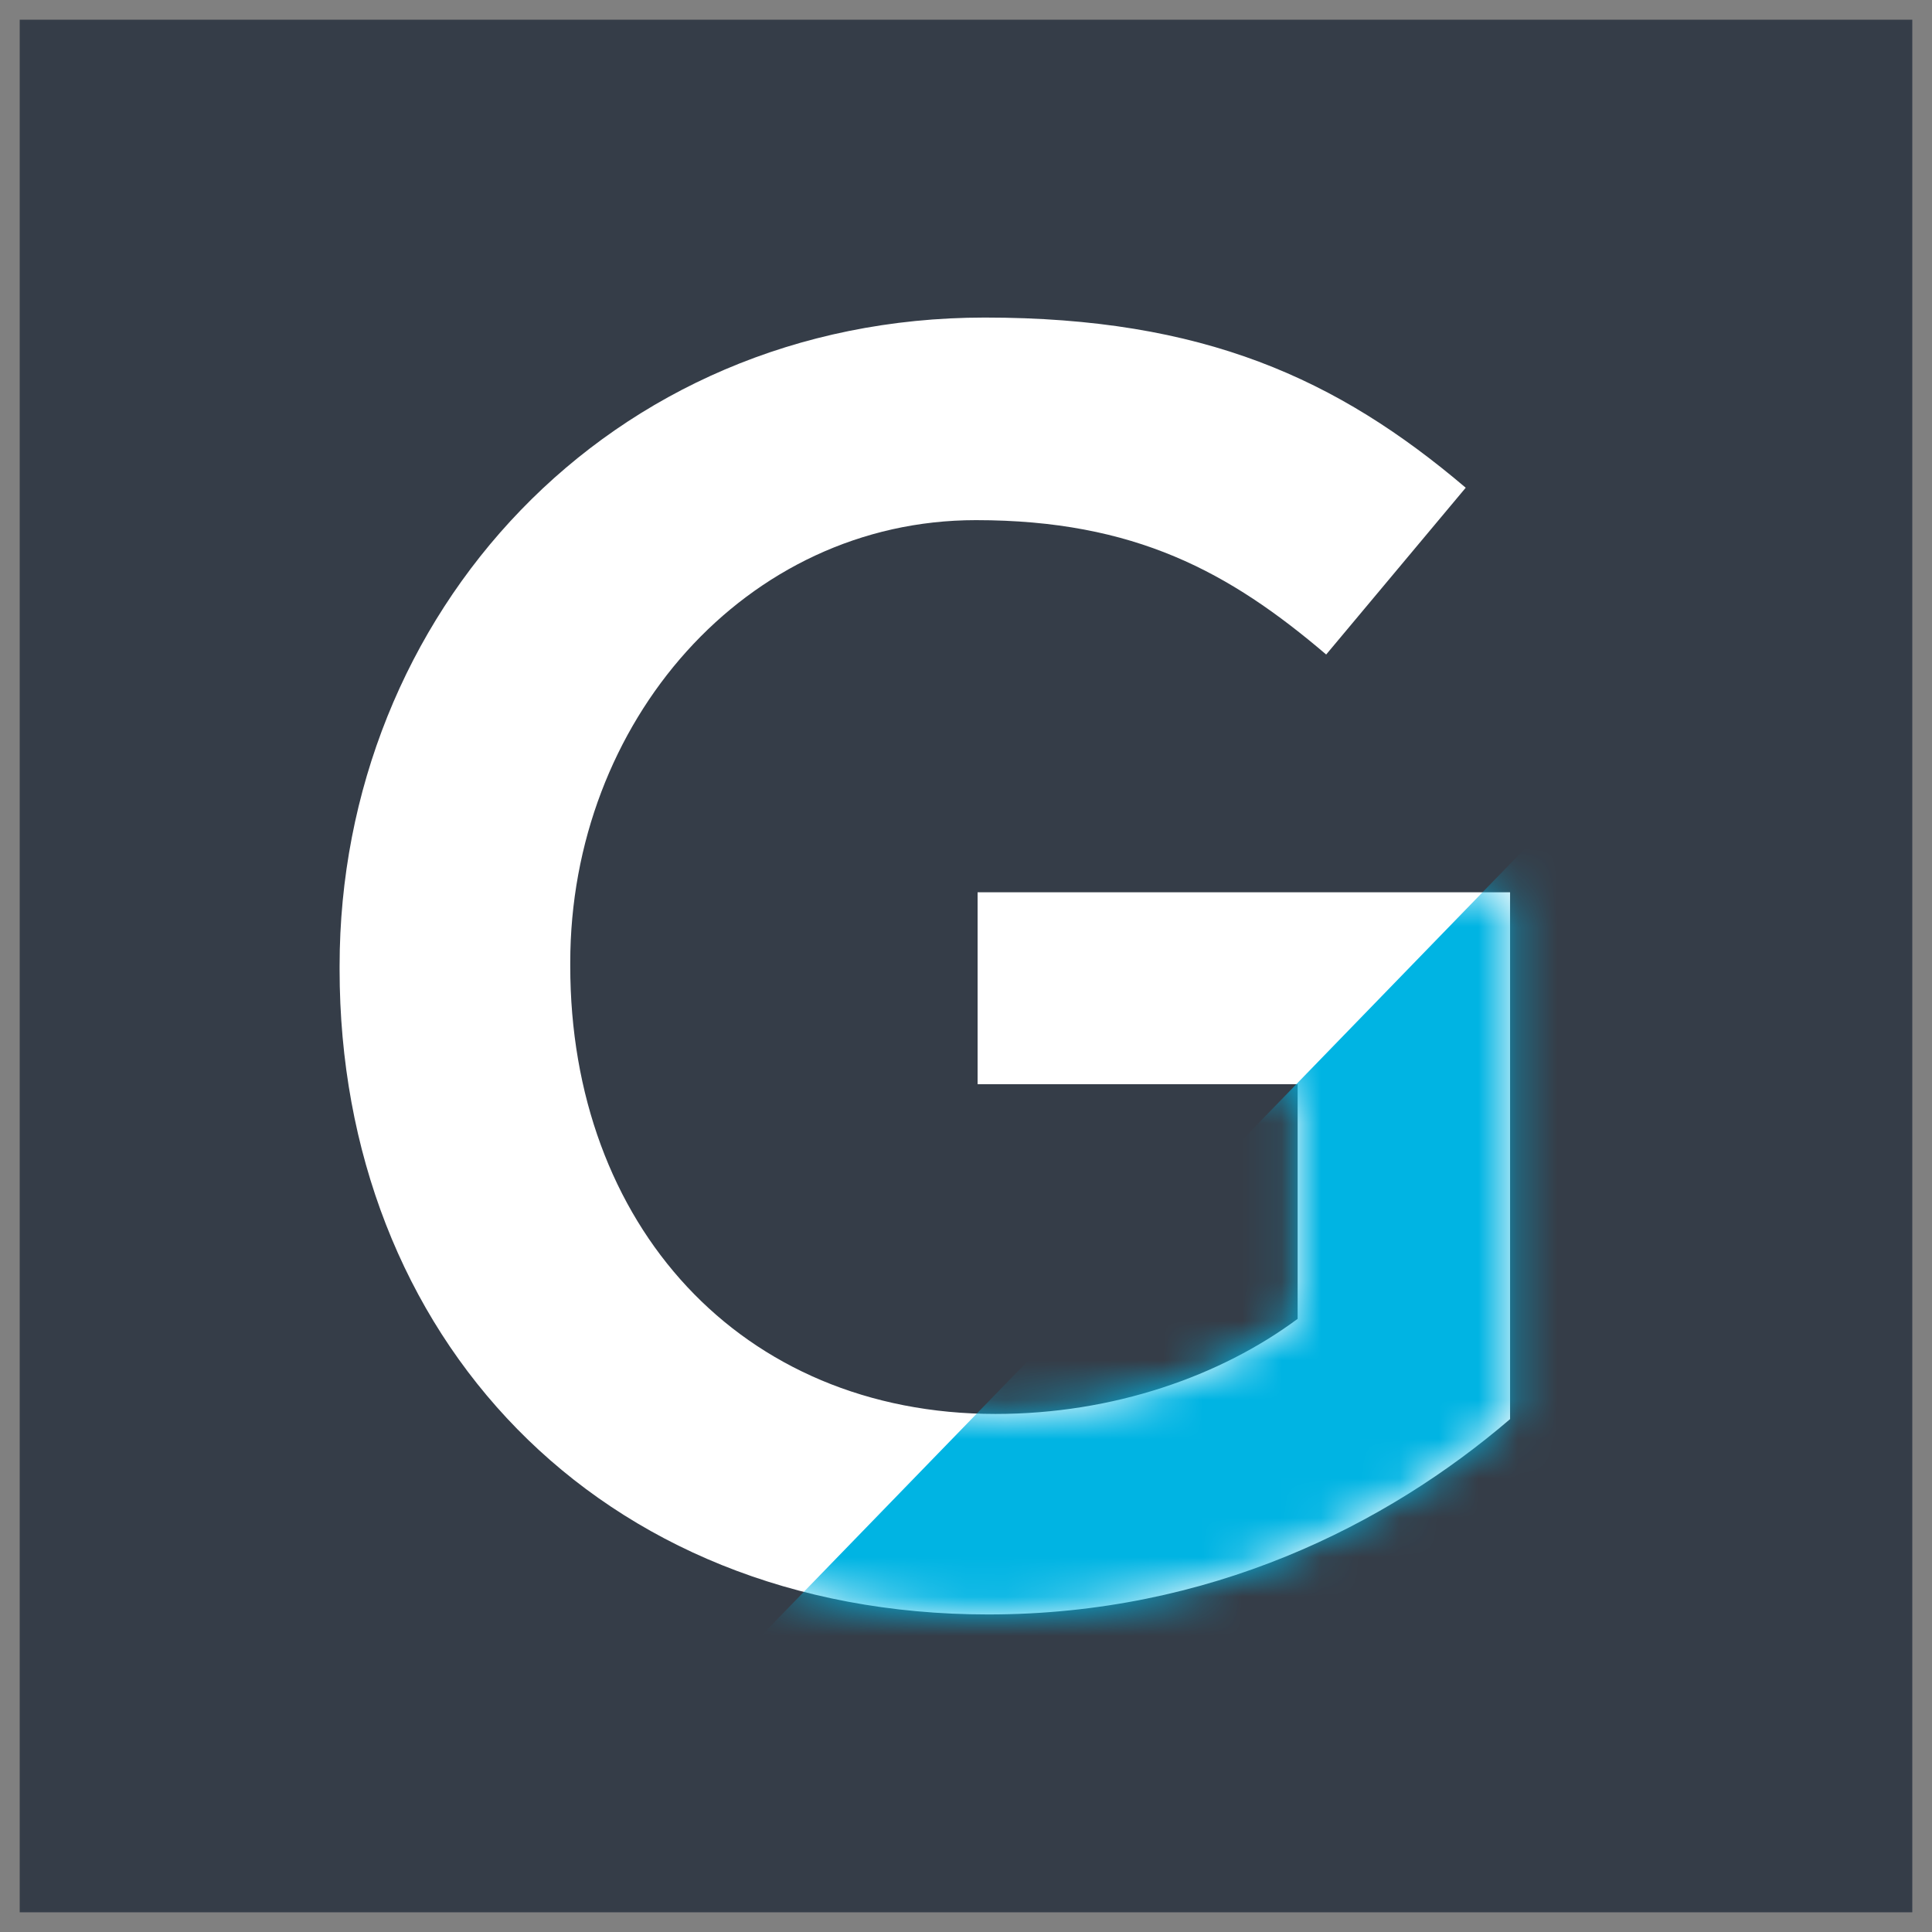
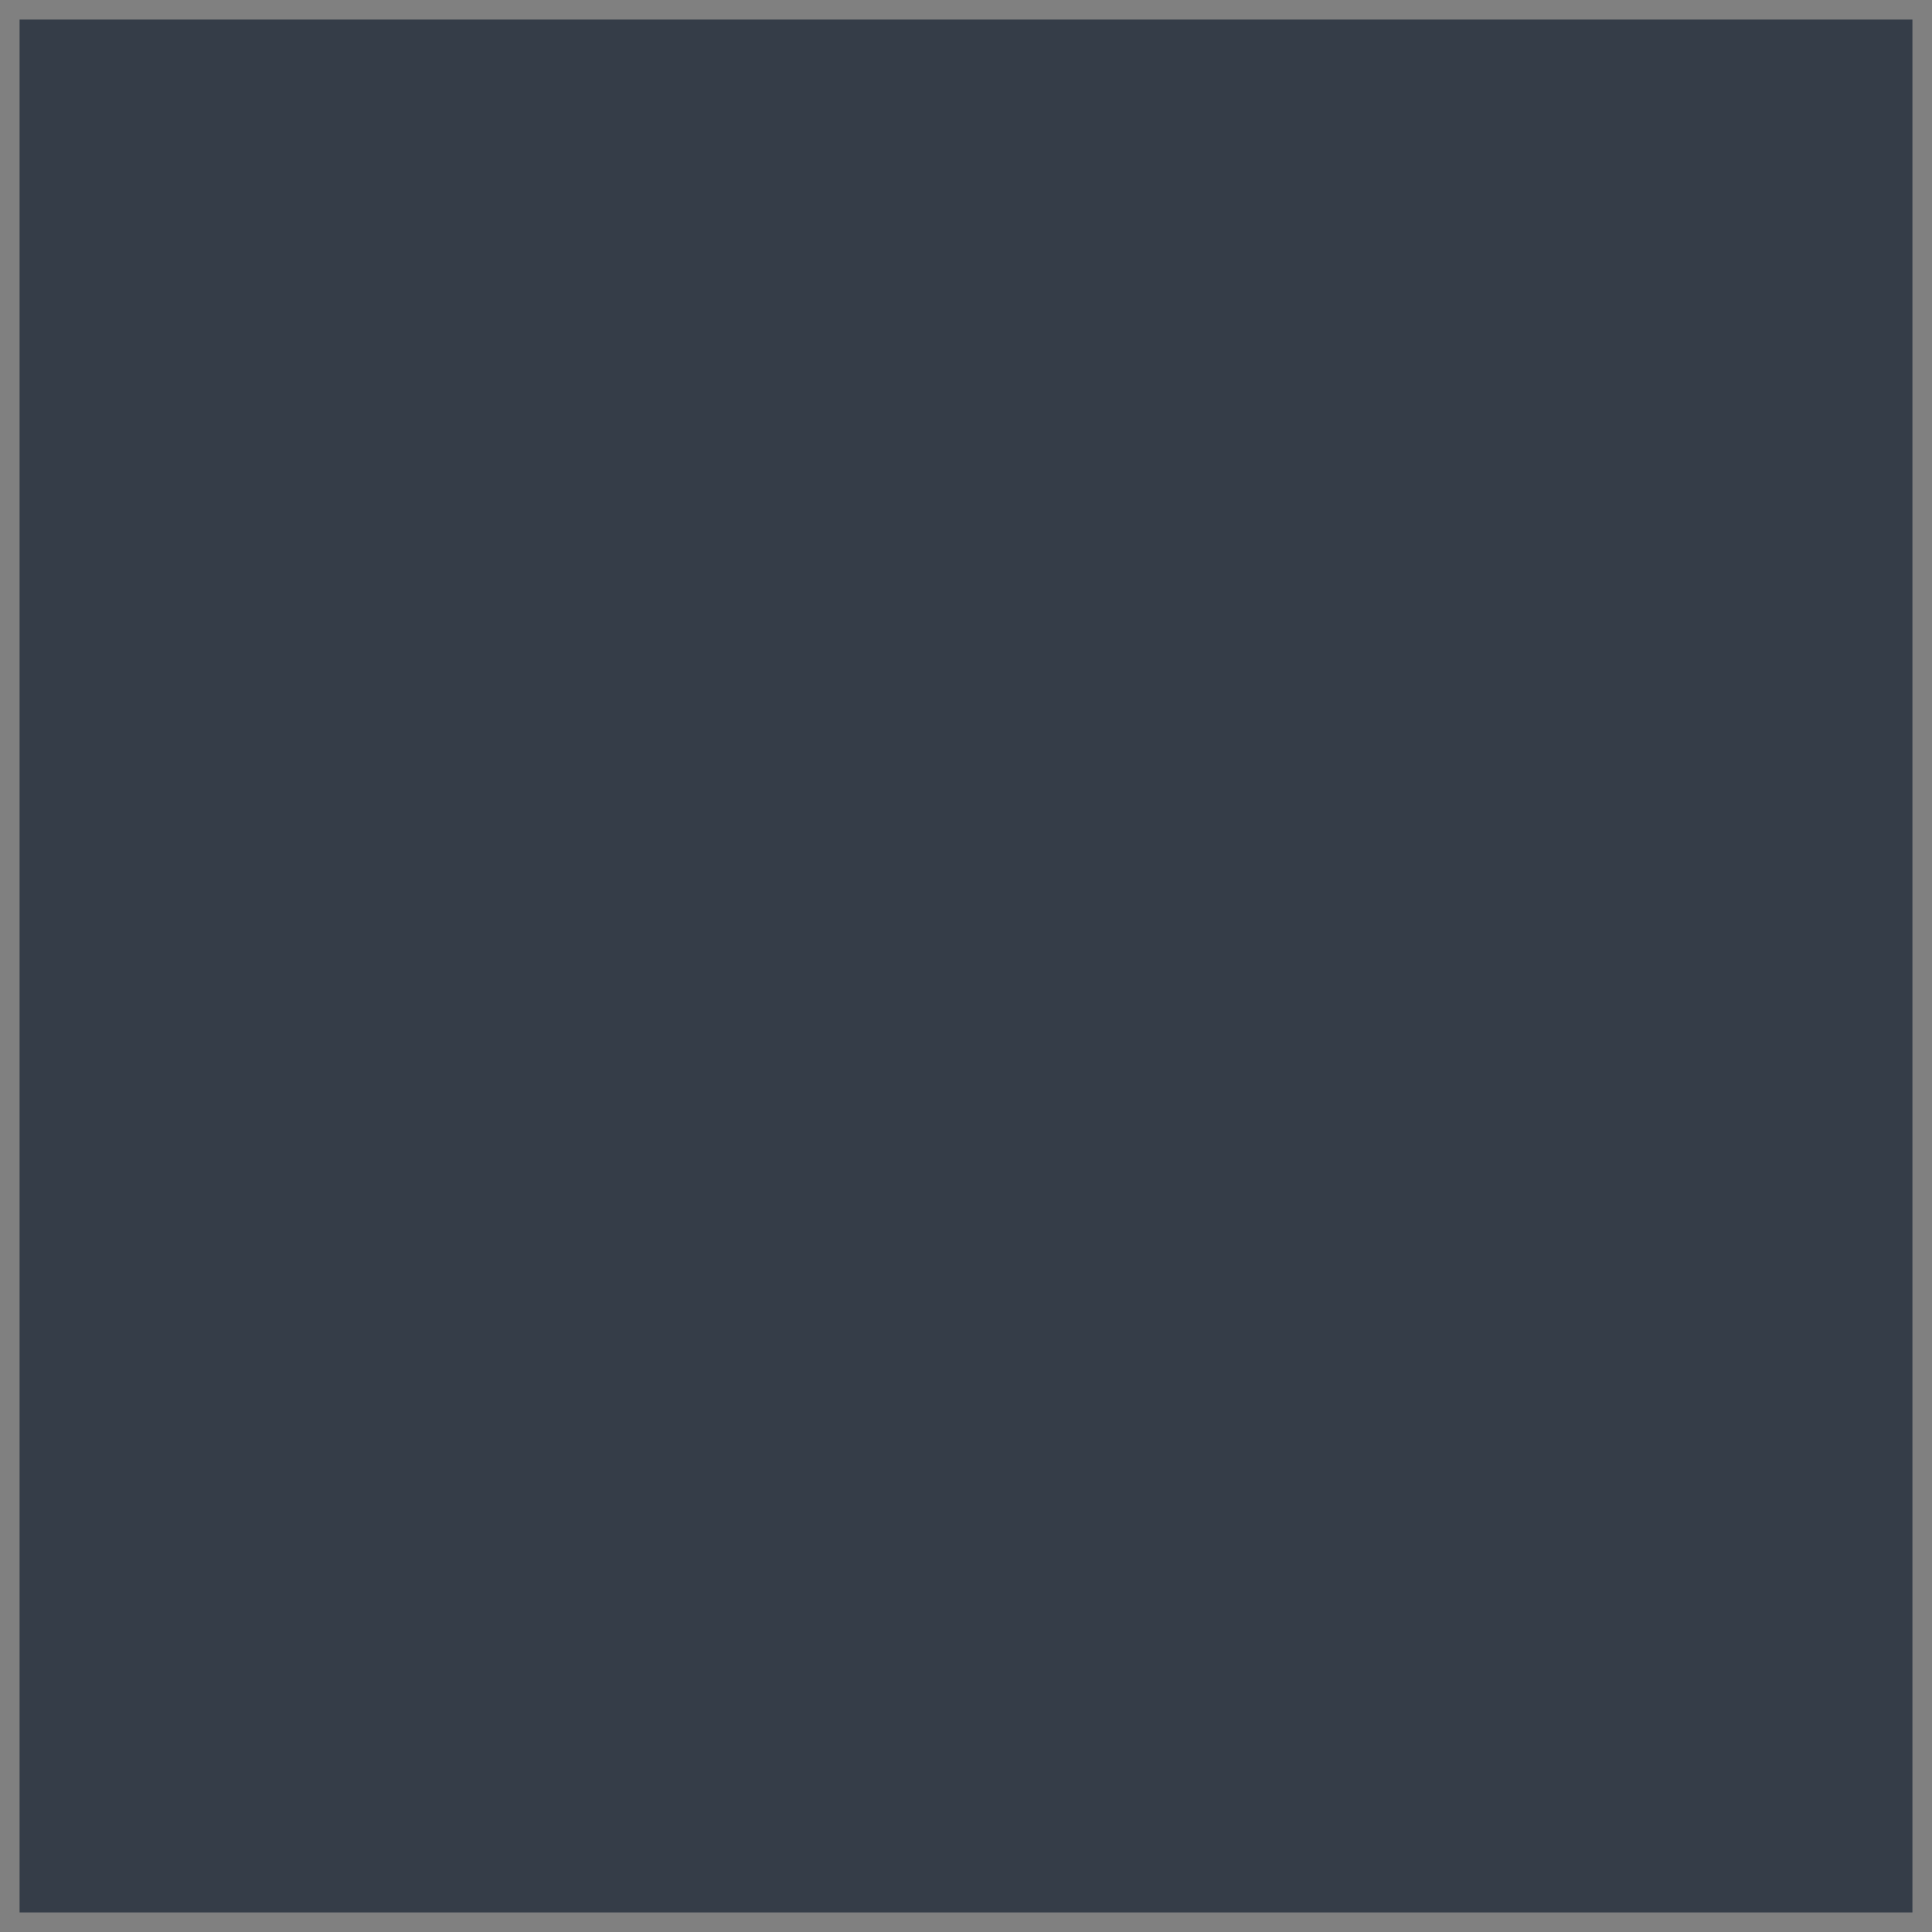
<svg xmlns="http://www.w3.org/2000/svg" width="49" height="49" viewBox="0 0 49 49" fill="none">
  <rect x="0" y="0" width="49" height="49" fill="#808080" stroke="none" />
  <rect x="0.5" y="0.5" width="48" height="48" fill="#353D48" />
-   <path d="M24.794 27.497H32.911V33.449C30.958 34.899 28.238 35.861 25.247 35.861C18.77 35.861 14.463 31.045 14.463 24.5V24.413C14.463 18.322 18.909 13.192 24.751 13.192C28.787 13.192 31.185 14.512 33.635 16.6L37.174 12.37C33.914 9.6 30.514 8.054 24.977 8.054C15.413 8.054 8.613 15.595 8.613 24.5V24.587C8.613 33.859 15.143 40.946 25.064 40.946C30.688 40.946 35.169 38.674 38.299 35.992V22.63H24.794V27.489V27.497Z" fill="white" />
  <mask id="mask0_11310_23973" style="mask-type:alpha" maskUnits="userSpaceOnUse" x="8" y="8" width="32" height="33">
    <path d="M24.794 27.497H32.911V33.449C30.958 34.899 28.238 35.861 25.247 35.861C18.77 35.861 14.463 31.045 14.463 24.5V24.413C14.463 18.322 18.909 13.192 24.751 13.192C28.787 13.192 31.185 14.512 33.635 16.6L37.174 12.37C33.914 9.6 30.514 8.054 24.977 8.054C15.413 8.054 8.613 15.595 8.613 24.5V24.587C8.613 33.859 15.143 40.946 25.064 40.946C30.688 40.946 35.169 38.674 38.299 35.992V22.63H24.794V27.489V27.497Z" fill="white" />
  </mask>
  <g mask="url(#mask0_11310_23973)">
-     <path d="M40.049 20.106L48.128 47.655L18.077 42.754L40.049 20.106Z" fill="#00B4E3" />
-   </g>
+     </g>
</svg>